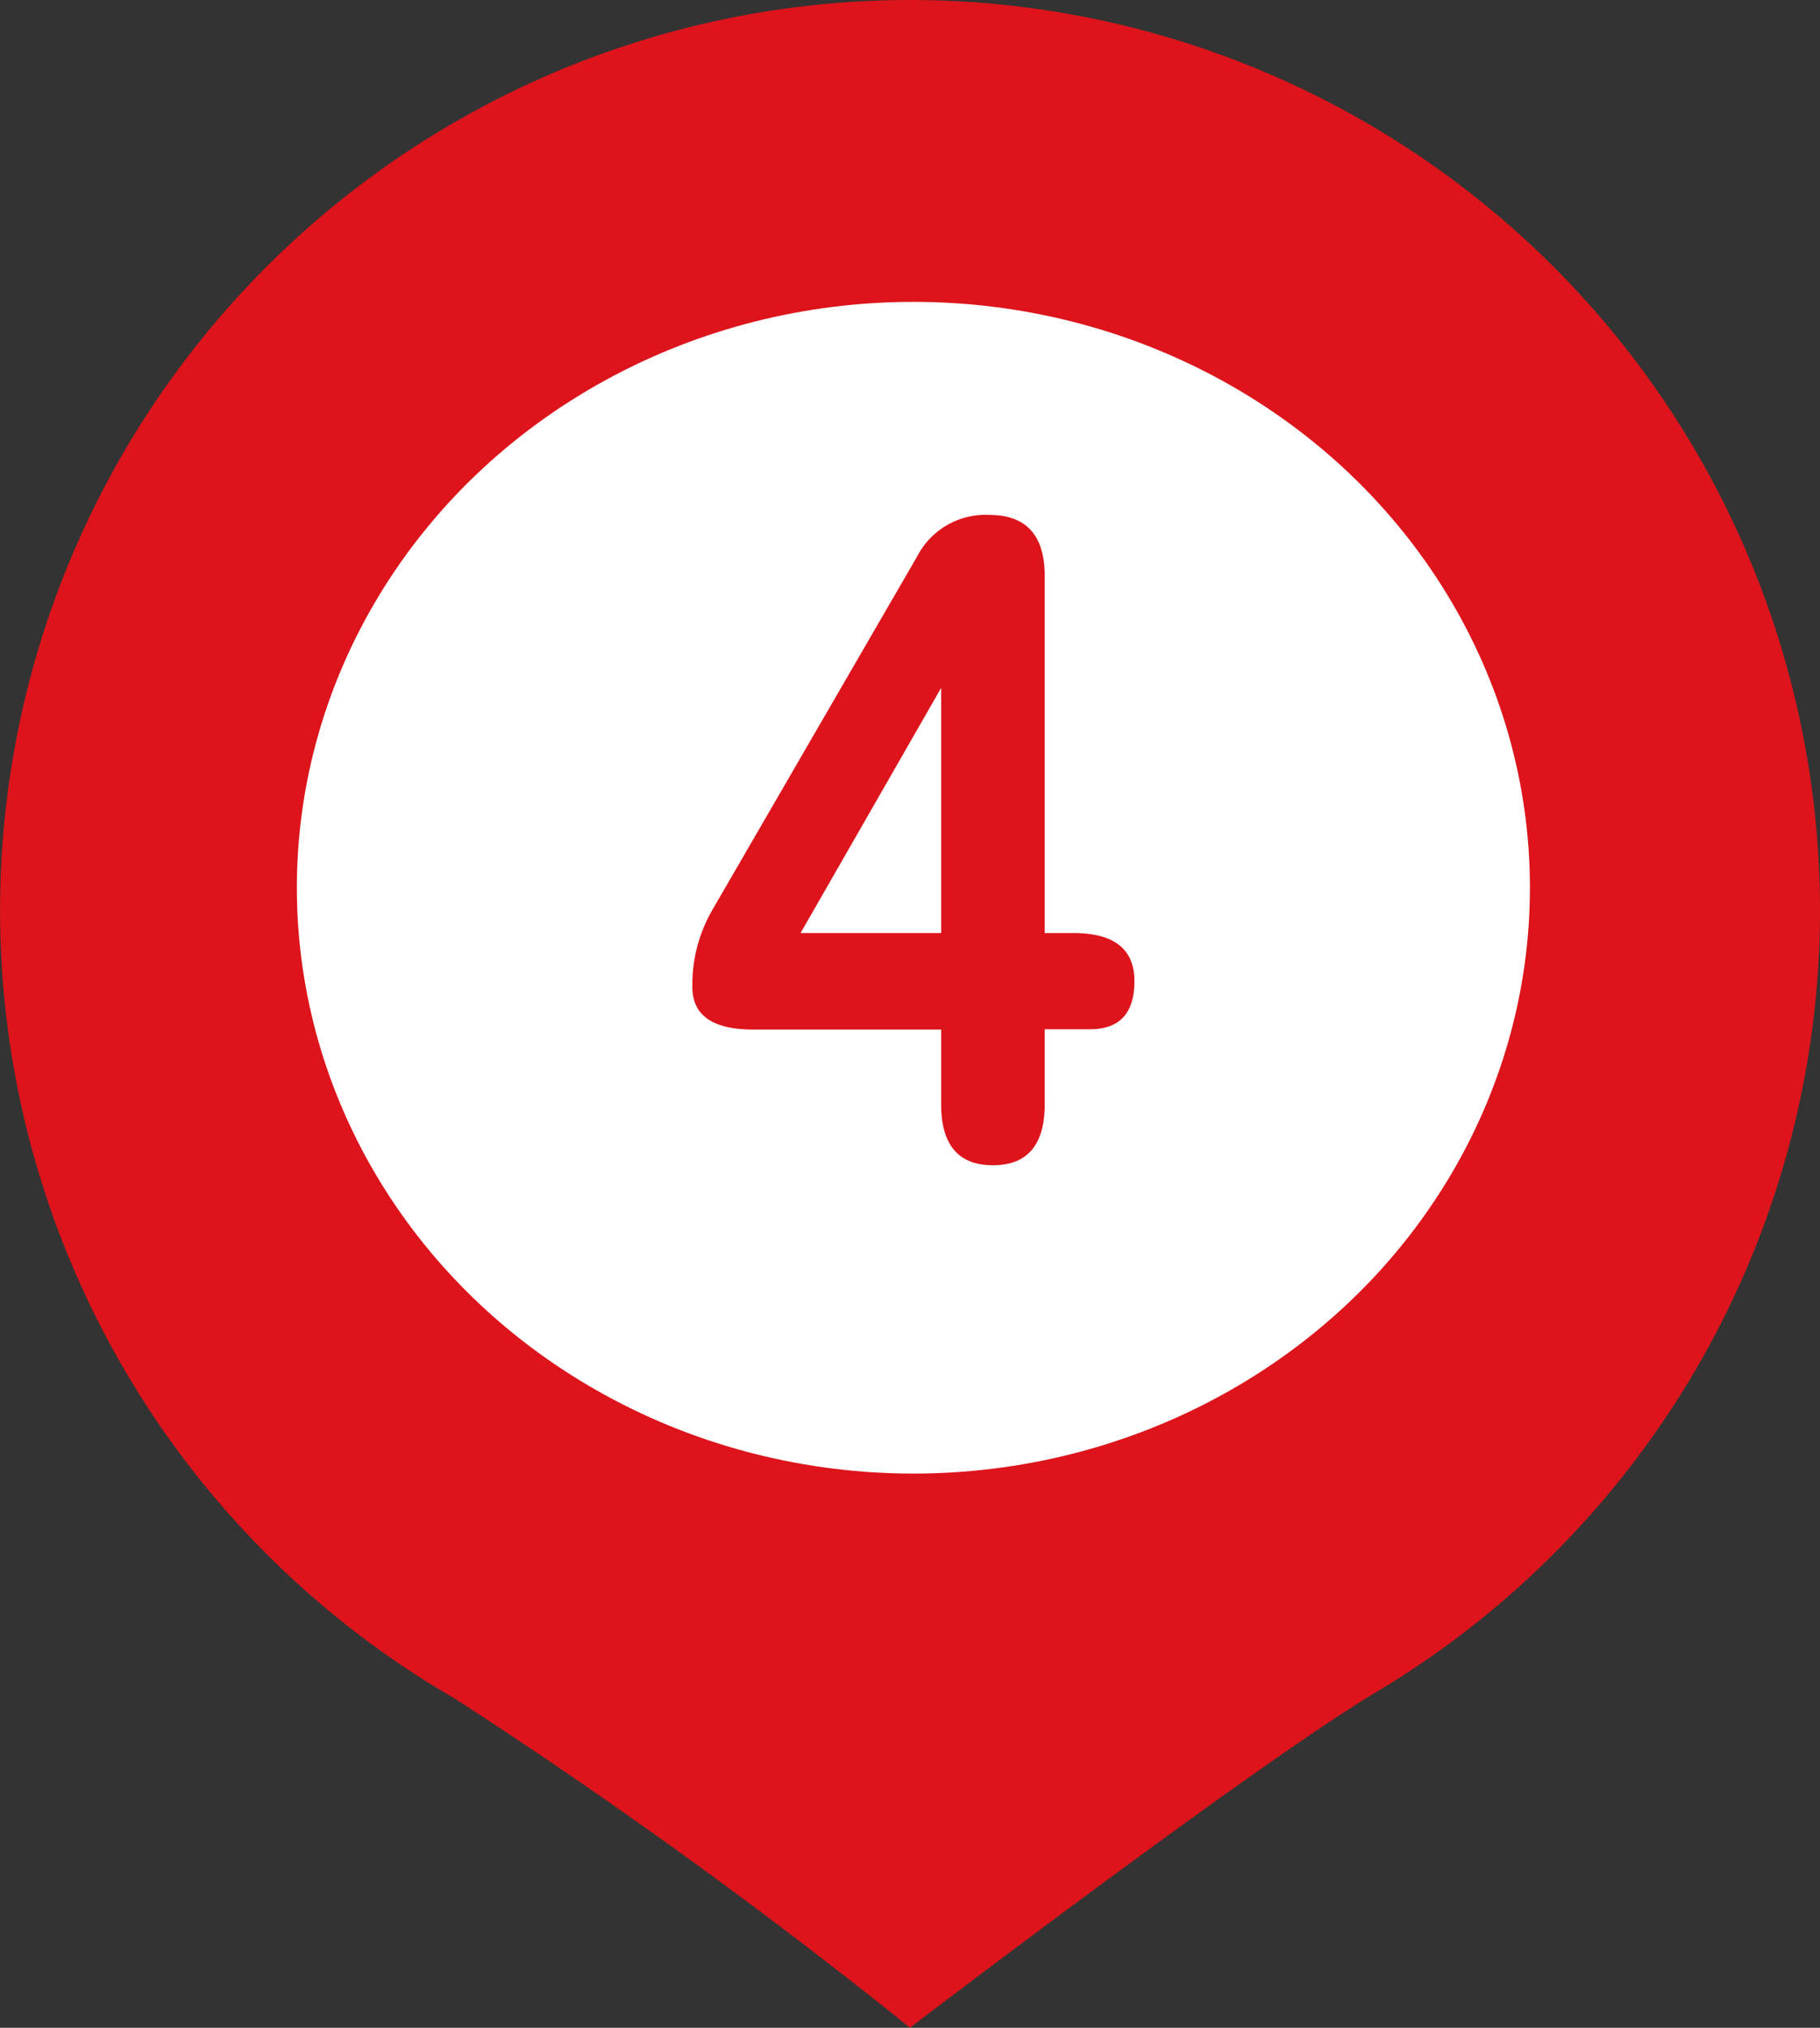
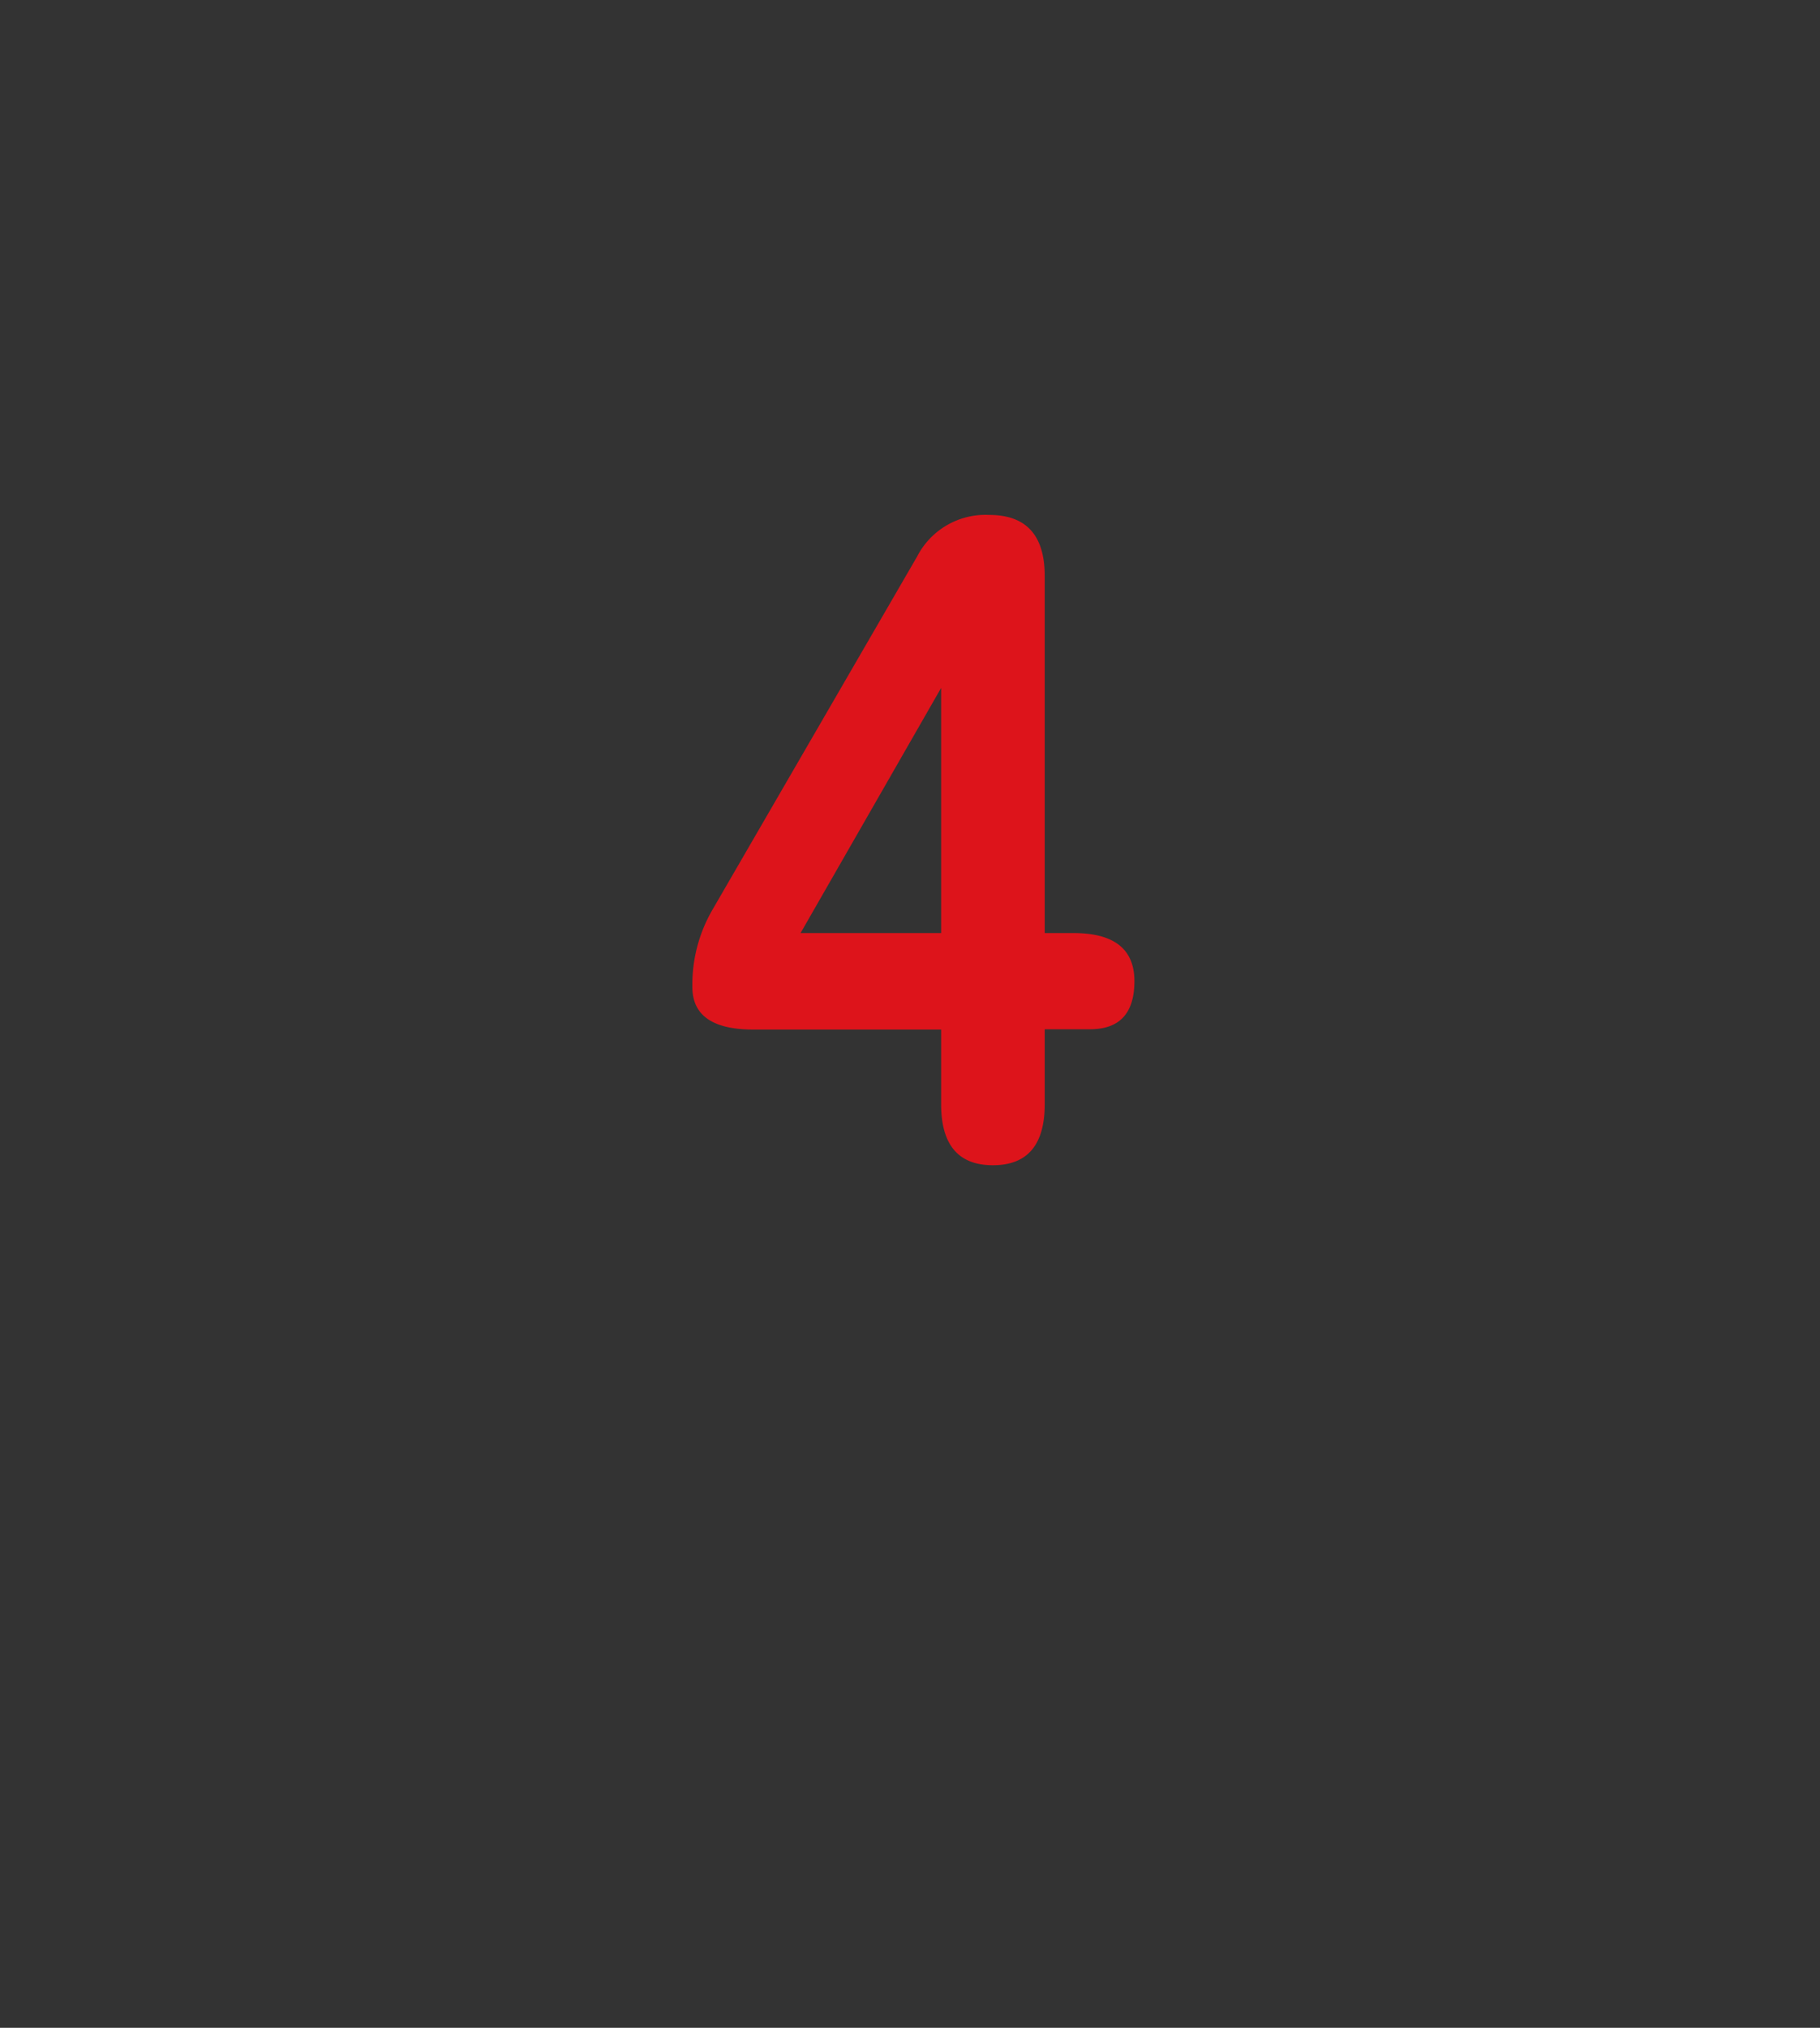
<svg xmlns="http://www.w3.org/2000/svg" width="29.52" height="32.882" viewBox="0 0 29.52 32.882">
  <rect x="0" y="0" width="29.52" height="32.882" fill="#333333" stroke="none" />
  <g id="Group_572" data-name="Group 572" transform="translate(-596.273 -2063.789)">
-     <path id="Path_666" data-name="Path 666" d="M14.76,0a14.762,14.762,0,0,1,7.491,27.481c-2.065,1.257-7.491,5.4-7.491,5.4a88.829,88.829,0,0,0-7.382-5.337A14.762,14.762,0,0,1,14.76,0Z" transform="translate(596.273 2063.789)" fill="#dd141b" />
-     <ellipse id="Ellipse_35" data-name="Ellipse 35" cx="10" cy="9.5" rx="10" ry="9.5" transform="translate(601.088 2068.684)" fill="#fff" />
    <path id="Path_1084" data-name="Path 1084" d="M1.29,0Q.45,0,.45-.99V-2.2H-2.595q-.99,0-.99-.69a2.418,2.418,0,0,1,.33-1.26L.06-9.87a1.247,1.247,0,0,1,1.17-.675q.9,0,.9.99v5.79h.465q.99,0,.99.78t-.72.78H2.13V-.99Q2.13,0,1.29,0ZM-1.83-3.765H.45V-7.74Z" transform="translate(611.088 2082.684)" fill="#dd141b" />
  </g>
</svg>